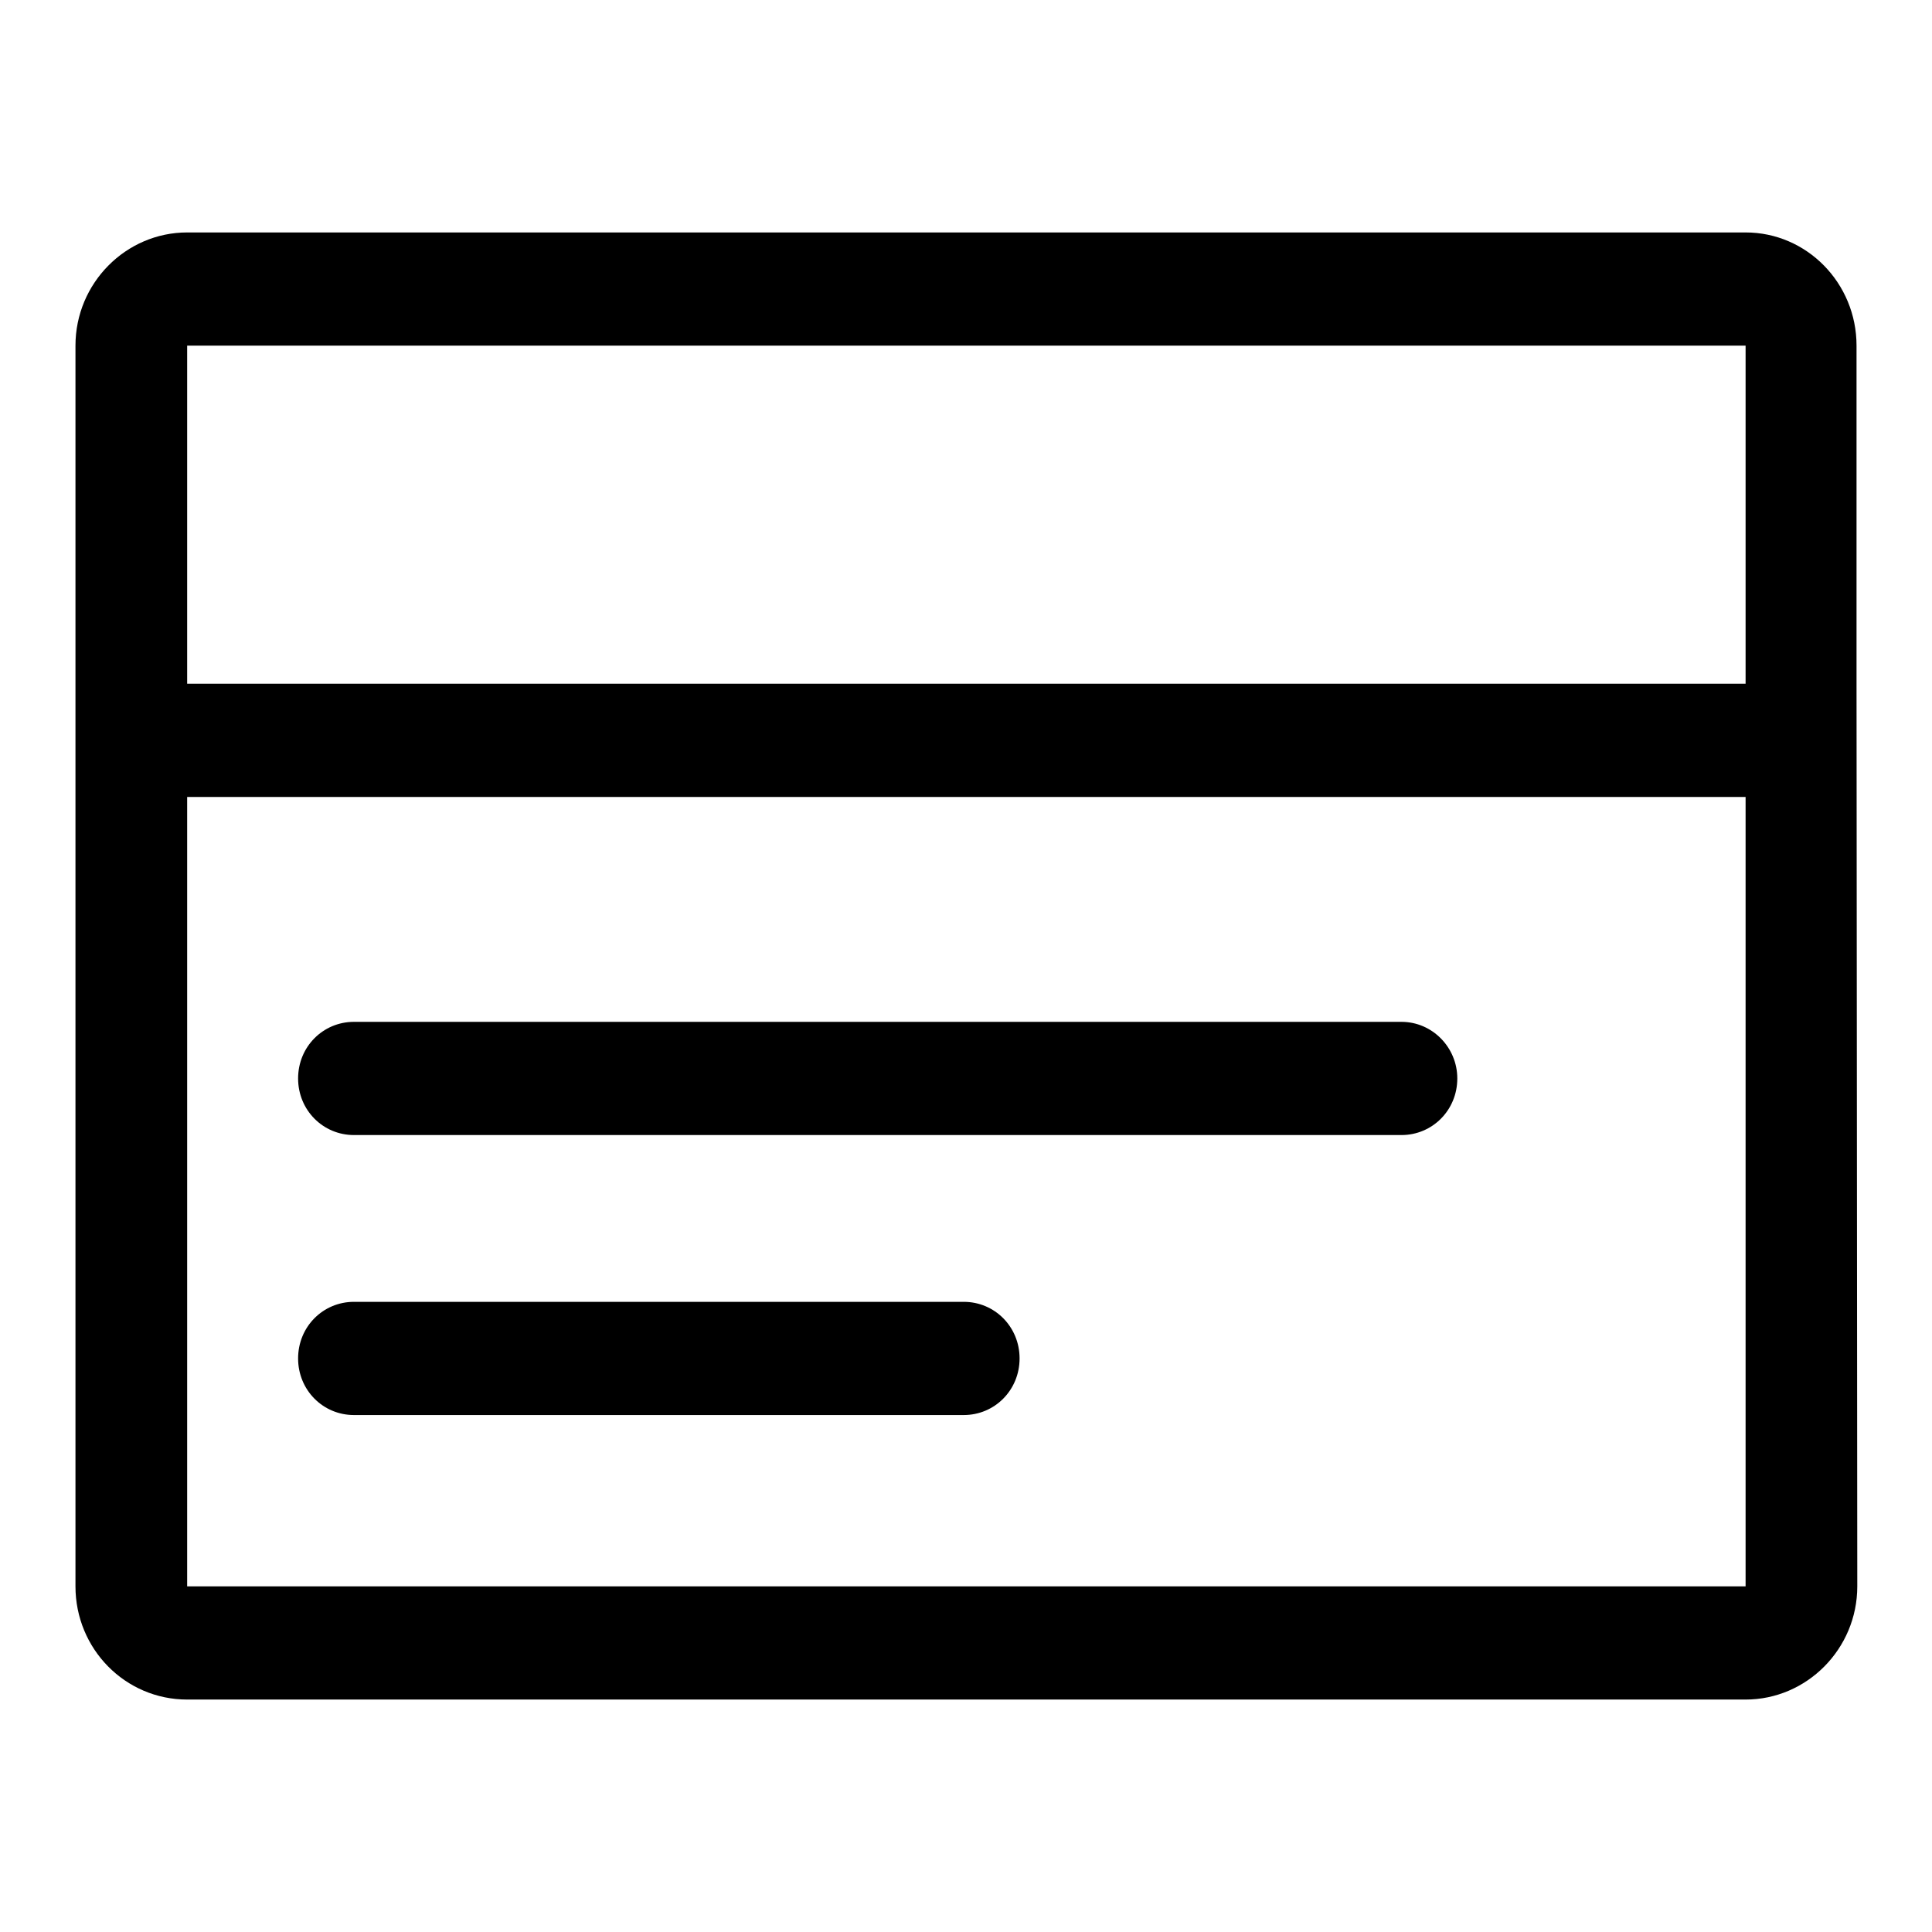
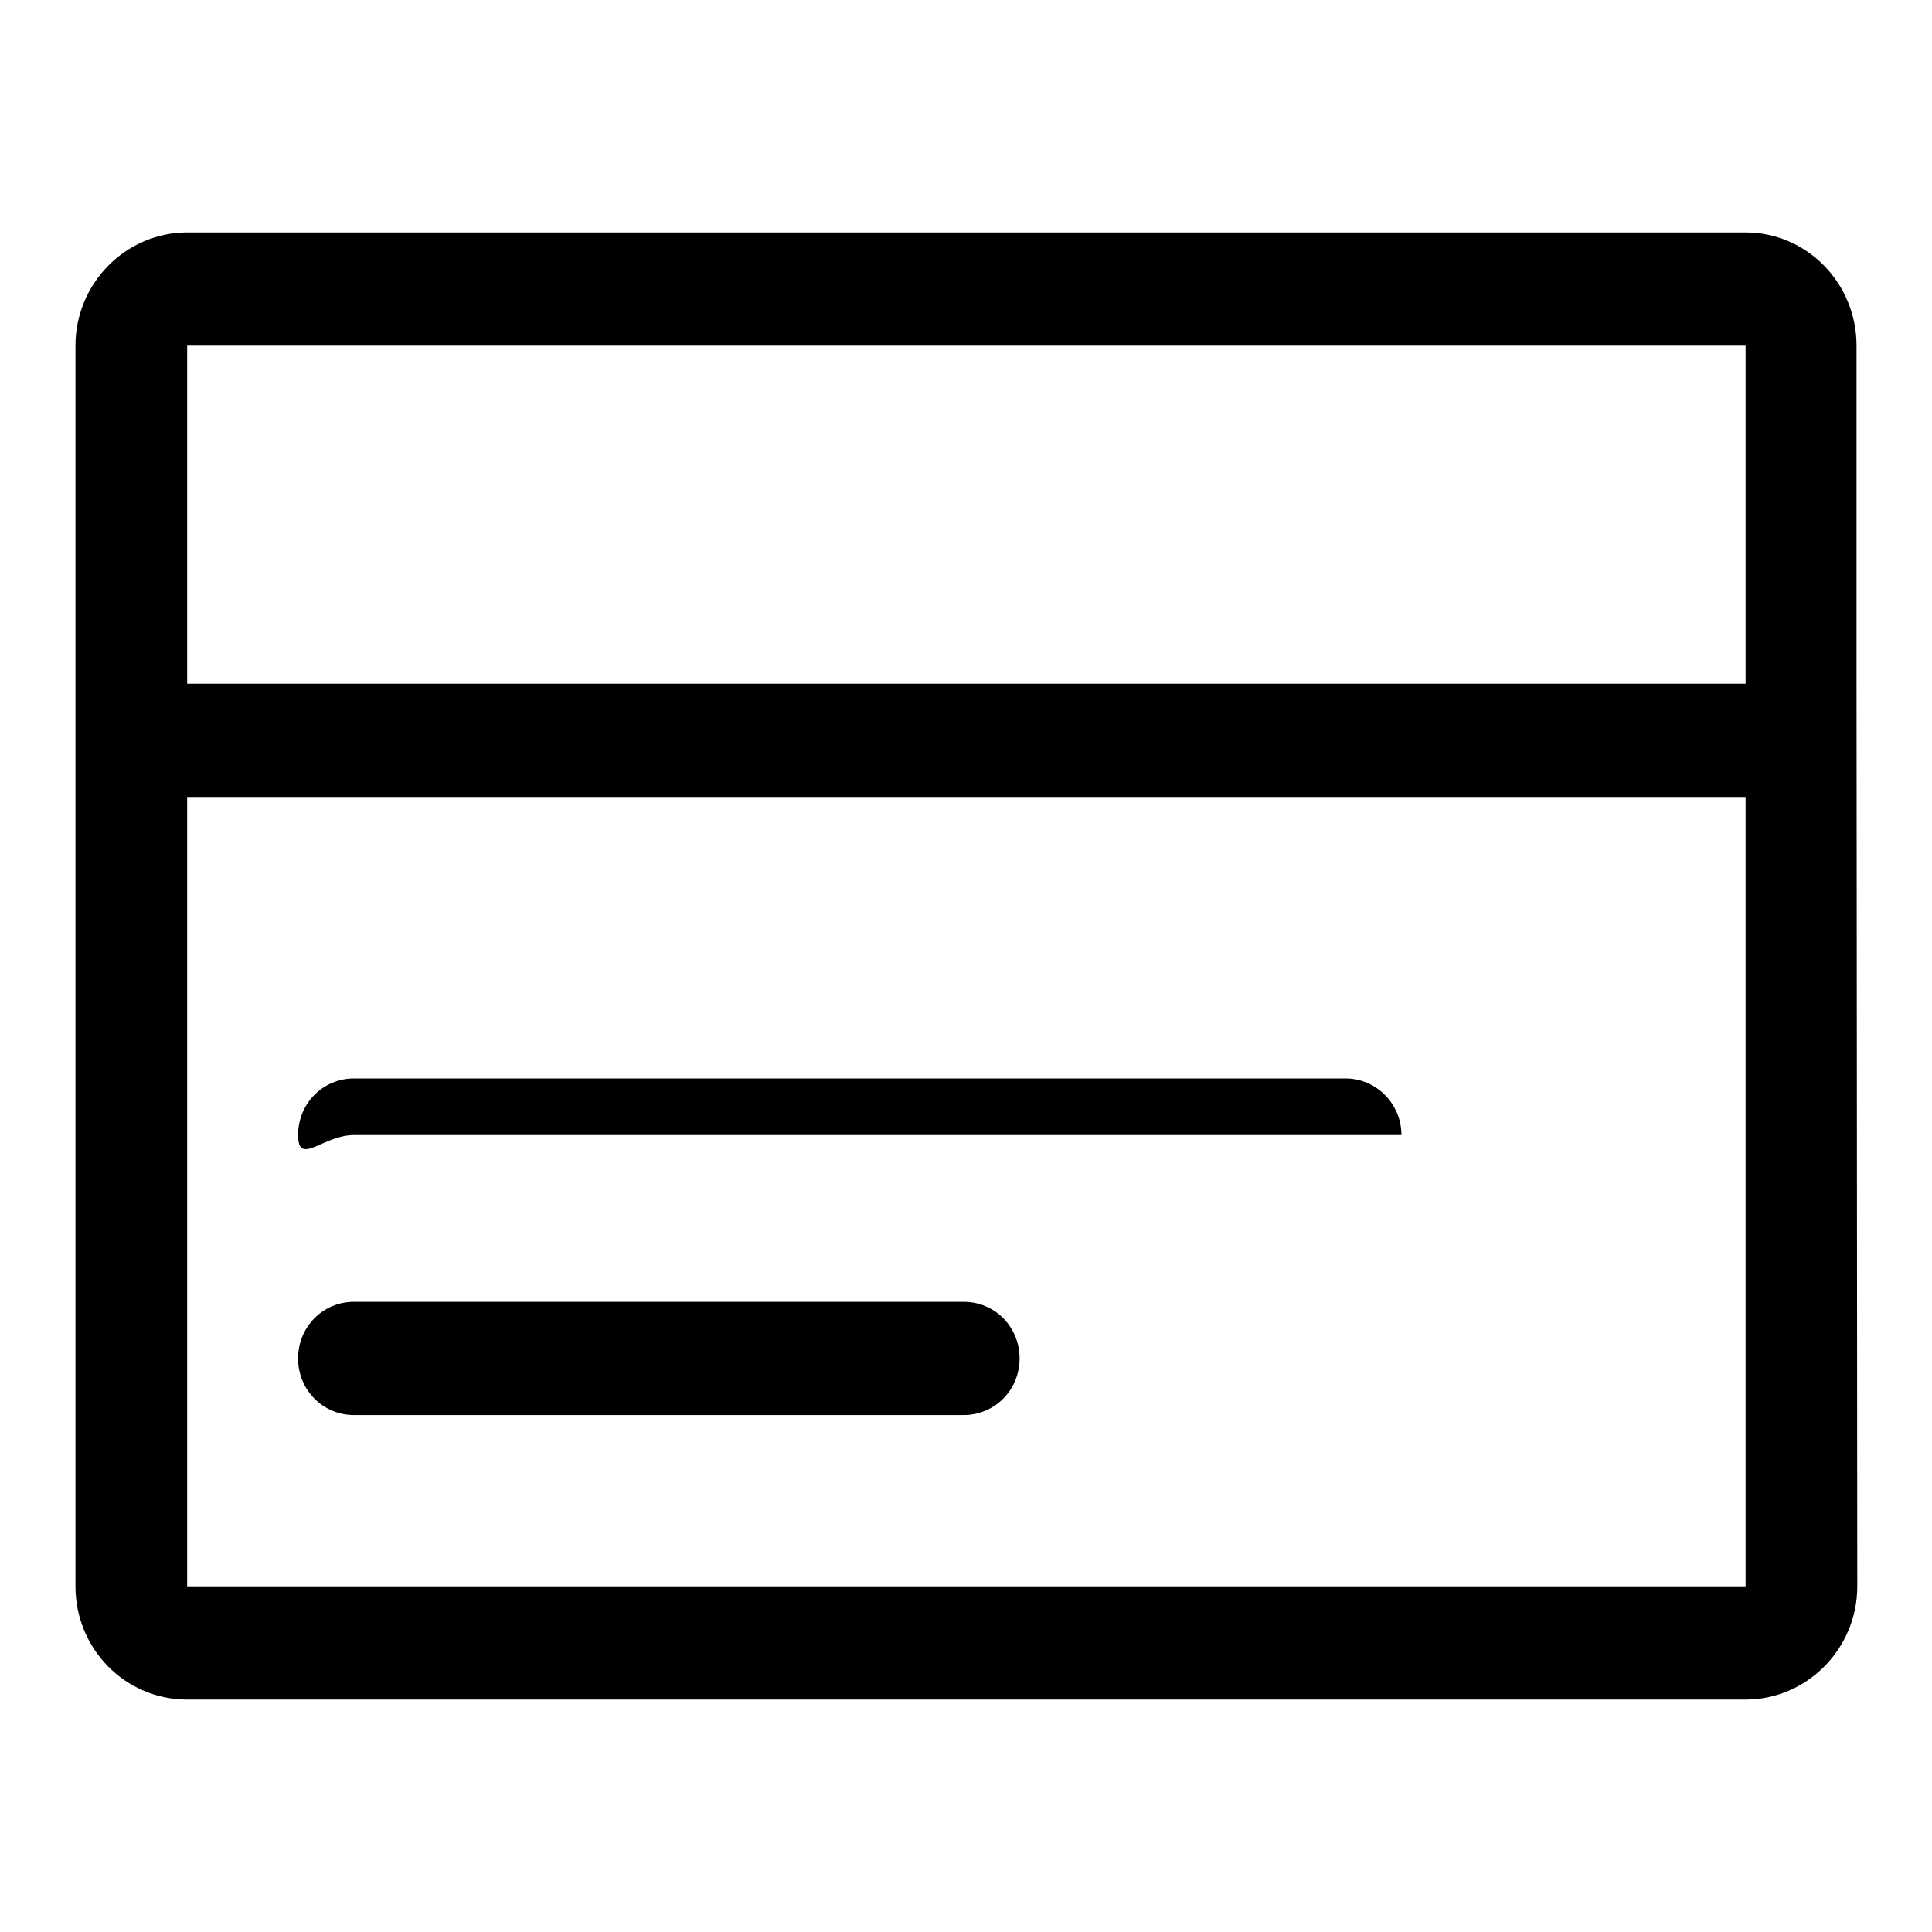
<svg xmlns="http://www.w3.org/2000/svg" version="1.1" x="0px" y="0px" viewBox="0 0 256 256" enable-background="new 0 0 256 256" xml:space="preserve">
  <g>
    <g>
-       <path fill="#000000" d="M246,90.6V45.8c0-8.3-6.6-15-14.7-15H24.8c-8.1,0-14.8,6.7-14.8,15v164.4c0,8.3,6.6,15,14.8,15h206.5c8.1,0,14.8-6.7,14.8-15L246,90.6L246,90.6z M24.8,45.8h206.5v44.8H24.8V45.8z M231.2,210.2H24.8V105.6h206.5V210.2z M46.9,150.4h138.8c4.1,0,7.4-3.3,7.4-7.5c0-4.1-3.3-7.5-7.4-7.5H46.9c-4.1,0-7.4,3.3-7.4,7.5S42.8,150.4,46.9,150.4z M46.9,187.5h80.8c4.1,0,7.4-3.3,7.4-7.5s-3.3-7.5-7.4-7.5H46.9c-4.1,0-7.4,3.3-7.4,7.5S42.8,187.5,46.9,187.5z" />
+       <path fill="#000000" d="M246,90.6V45.8c0-8.3-6.6-15-14.7-15H24.8c-8.1,0-14.8,6.7-14.8,15v164.4c0,8.3,6.6,15,14.8,15h206.5c8.1,0,14.8-6.7,14.8-15L246,90.6L246,90.6z M24.8,45.8h206.5v44.8H24.8V45.8z M231.2,210.2H24.8V105.6h206.5V210.2z M46.9,150.4h138.8c0-4.1-3.3-7.5-7.4-7.5H46.9c-4.1,0-7.4,3.3-7.4,7.5S42.8,150.4,46.9,150.4z M46.9,187.5h80.8c4.1,0,7.4-3.3,7.4-7.5s-3.3-7.5-7.4-7.5H46.9c-4.1,0-7.4,3.3-7.4,7.5S42.8,187.5,46.9,187.5z" />
    </g>
  </g>
</svg>